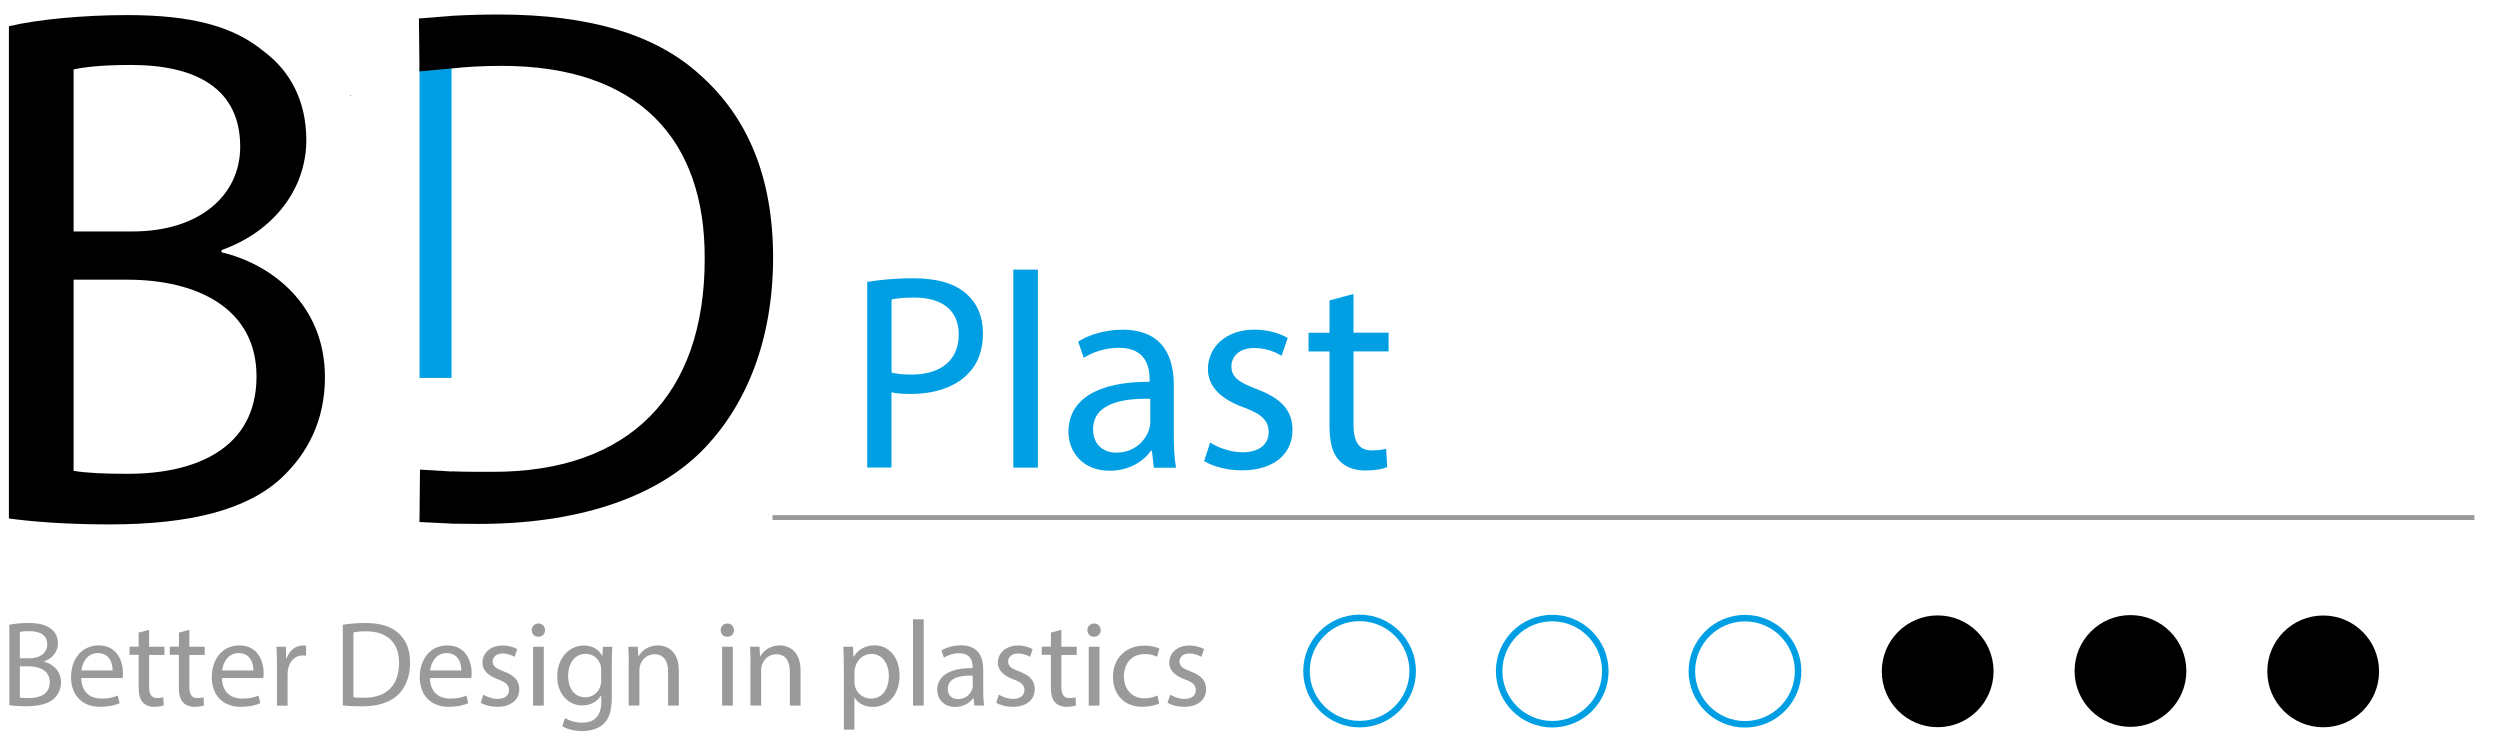
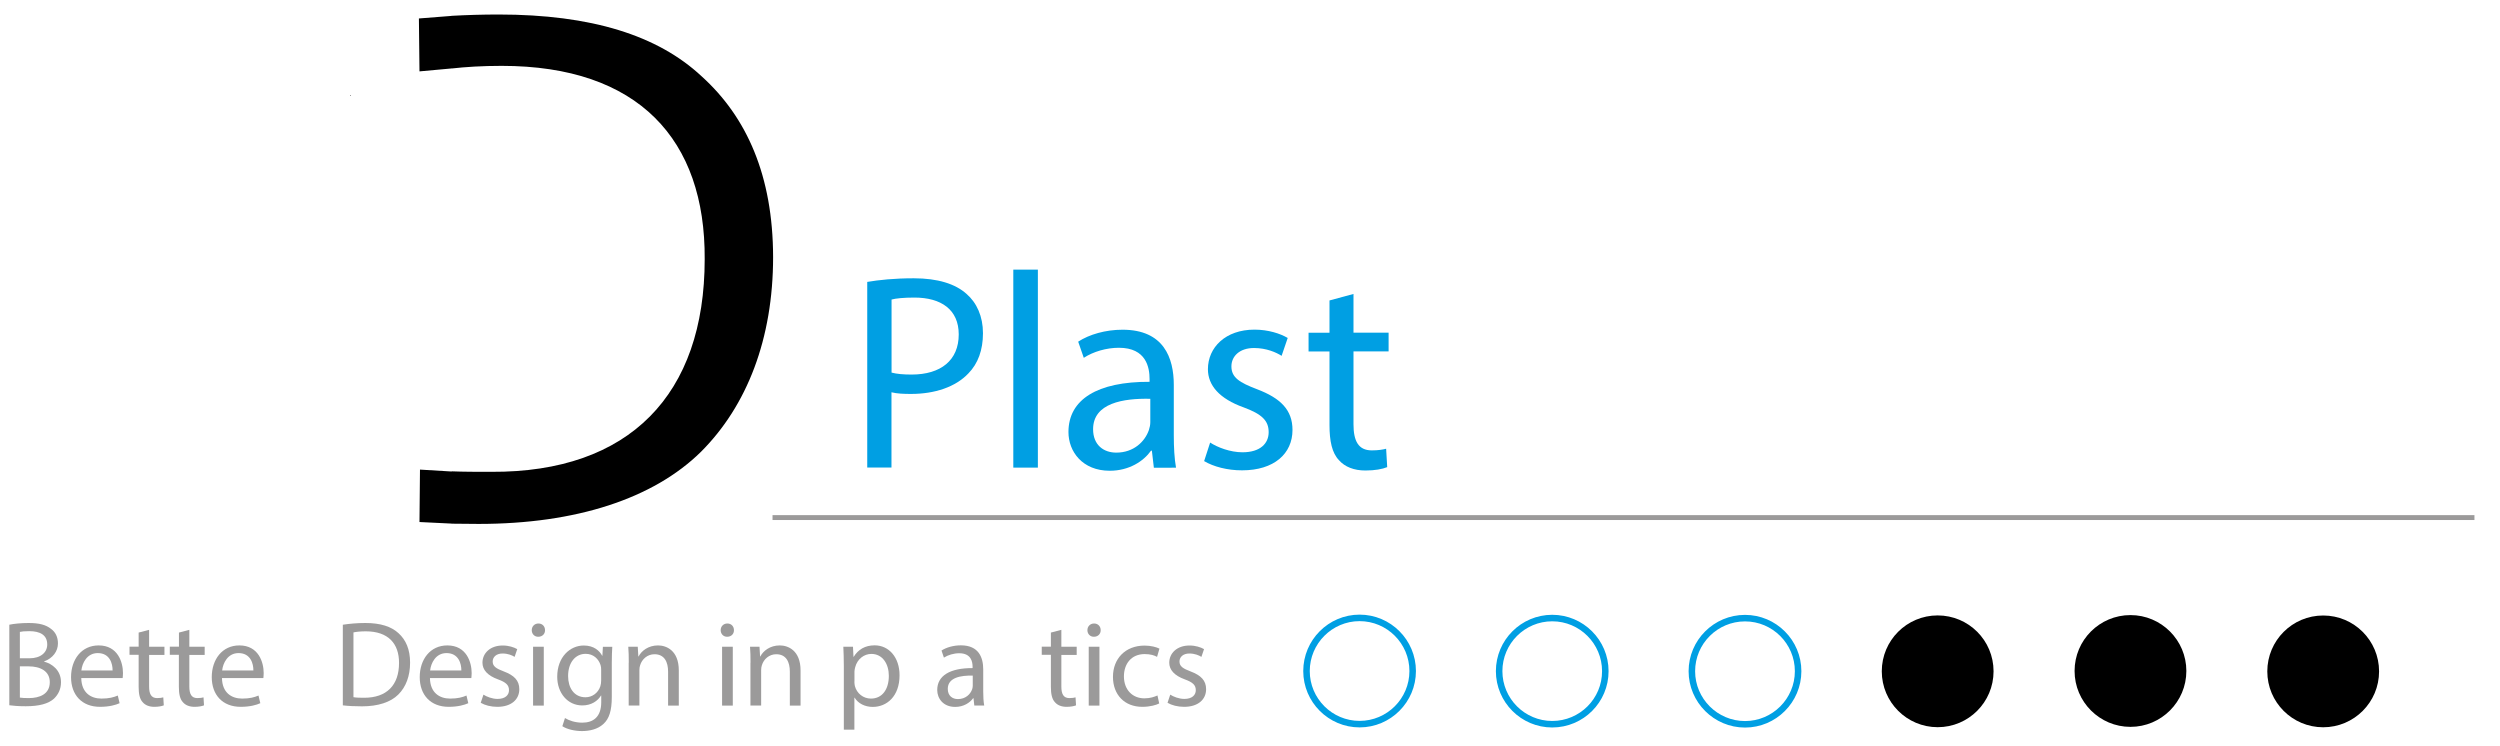
<svg xmlns="http://www.w3.org/2000/svg" version="1.1" id="Lag_1" x="0px" y="0px" viewBox="0 0 303.29 90.49" style="enable-background:new 0 0 303.29 90.49;" xml:space="preserve">
  <style type="text/css">
	.st0{fill:#009FE3;}
	.st1{fill:none;stroke:#9B9A9A;stroke-width:0.593;}
	.st2{fill:#9B9A9A;}
	.st3{fill:none;stroke:#009FE3;stroke-width:0.79;}
</style>
  <g>
    <path class="st0" d="M105.21,34.2c1.42-0.24,3.28-0.44,5.65-0.44c2.91,0,5.04,0.68,6.39,1.89c1.25,1.08,2,2.74,2,4.77   c0,2.06-0.61,3.69-1.76,4.87c-1.56,1.66-4.09,2.5-6.97,2.5c-0.88,0-1.69-0.03-2.37-0.2v9.13h-2.94V34.2z M108.15,45.2   c0.64,0.17,1.46,0.24,2.44,0.24c3.55,0,5.72-1.73,5.72-4.87c0-3.01-2.13-4.47-5.38-4.47c-1.29,0-2.27,0.1-2.77,0.24V45.2z" />
    <path class="st0" d="M122.93,32.71h2.98v24.02h-2.98V32.71z" />
    <path class="st0" d="M139.98,56.73l-0.24-2.06h-0.1c-0.91,1.29-2.67,2.44-5.01,2.44c-3.32,0-5.01-2.33-5.01-4.7   c0-3.96,3.52-6.12,9.84-6.09v-0.34c0-1.35-0.37-3.79-3.72-3.79c-1.52,0-3.11,0.47-4.26,1.22l-0.68-1.96   c1.35-0.88,3.32-1.45,5.38-1.45c5.01,0,6.22,3.42,6.22,6.7v6.12c0,1.42,0.07,2.81,0.27,3.92H139.98z M139.54,48.38   c-3.25-0.07-6.93,0.51-6.93,3.69c0,1.93,1.29,2.84,2.81,2.84c2.13,0,3.48-1.35,3.96-2.74c0.1-0.3,0.17-0.64,0.17-0.95V48.38z" />
-     <path class="st0" d="M146.81,53.69c0.88,0.58,2.44,1.18,3.92,1.18c2.17,0,3.18-1.08,3.18-2.44c0-1.42-0.85-2.2-3.04-3.01   c-2.94-1.05-4.33-2.67-4.33-4.63c0-2.64,2.13-4.8,5.65-4.8c1.66,0,3.11,0.47,4.03,1.01l-0.74,2.17c-0.64-0.41-1.83-0.95-3.35-0.95   c-1.76,0-2.74,1.01-2.74,2.23c0,1.35,0.98,1.96,3.11,2.77c2.84,1.08,4.3,2.5,4.3,4.94c0,2.88-2.23,4.9-6.12,4.9   c-1.79,0-3.45-0.44-4.6-1.12L146.81,53.69z" />
+     <path class="st0" d="M146.81,53.69c0.88,0.58,2.44,1.18,3.92,1.18c2.17,0,3.18-1.08,3.18-2.44c0-1.42-0.85-2.2-3.04-3.01   c-2.94-1.05-4.33-2.67-4.33-4.63c0-2.64,2.13-4.8,5.65-4.8c1.66,0,3.11,0.47,4.03,1.01l-0.74,2.17c-0.64-0.41-1.83-0.95-3.35-0.95   c-1.76,0-2.74,1.01-2.74,2.23c0,1.35,0.98,1.96,3.11,2.77c2.84,1.08,4.3,2.5,4.3,4.94c0,2.88-2.23,4.9-6.12,4.9   c-1.79,0-3.45-0.44-4.6-1.12L146.81,53.69" />
    <path class="st0" d="M164.2,35.66v4.7h4.26v2.27h-4.26v8.83c0,2.03,0.58,3.18,2.23,3.18c0.78,0,1.35-0.1,1.73-0.2l0.13,2.23   c-0.58,0.24-1.49,0.41-2.64,0.41c-1.39,0-2.5-0.44-3.21-1.25c-0.85-0.88-1.15-2.33-1.15-4.26v-8.93h-2.54v-2.27h2.54v-3.92   L164.2,35.66z" />
  </g>
  <line class="st1" x1="93.72" y1="62.79" x2="300.19" y2="62.79" />
  <g>
-     <path d="M1.08,3.18c3.43-0.81,8.93-1.35,14.34-1.35c7.85,0,12.9,1.35,16.6,4.42c3.16,2.35,5.14,5.96,5.14,10.74   c0,5.95-3.97,11.1-10.28,13.35v0.27c5.78,1.35,12.54,6.14,12.54,15.15c0,5.23-2.08,9.2-5.23,12.18   c-4.15,3.88-11.01,5.68-20.93,5.68c-5.41,0-9.56-0.36-12.18-0.72V3.18z M8.93,28.08h7.13c8.21,0,13.08-4.42,13.08-10.28   c0-7.04-5.32-9.92-13.26-9.92c-3.61,0-5.68,0.27-6.95,0.54V28.08z M8.93,57.12c1.62,0.27,3.79,0.36,6.58,0.36   c8.12,0,15.61-2.98,15.61-11.82c0-8.21-7.13-11.73-15.69-11.73h-6.5V57.12z" />
-   </g>
+     </g>
  <rect x="42.47" y="11.54" width="0.09" height="0.06" />
-   <polygon class="st0" points="50.9,45.85 54.78,45.85 54.78,7.99 50.9,8.17 " />
  <g>
    <g>
      <path class="st2" d="M1.12,75.79c0.56-0.12,1.45-0.21,2.35-0.21c1.28,0,2.11,0.22,2.73,0.72c0.52,0.38,0.83,0.97,0.83,1.76    c0,0.96-0.63,1.8-1.68,2.18v0.03c0.94,0.24,2.05,1.02,2.05,2.49c0,0.86-0.34,1.5-0.84,1.99c-0.69,0.63-1.81,0.93-3.44,0.93    c-0.89,0-1.56-0.06-1.99-0.12V75.79z M2.41,79.86h1.17c1.36,0,2.15-0.71,2.15-1.67c0-1.17-0.89-1.62-2.18-1.62    c-0.59,0-0.93,0.04-1.14,0.09V79.86z M2.41,84.63c0.25,0.04,0.62,0.06,1.08,0.06c1.33,0,2.55-0.49,2.55-1.93    c0-1.36-1.17-1.92-2.57-1.92H2.41V84.63z" />
      <path class="st2" d="M9.86,82.27c0.03,1.76,1.15,2.48,2.45,2.48c0.93,0,1.49-0.16,1.98-0.37l0.22,0.93    c-0.46,0.21-1.24,0.44-2.38,0.44c-2.2,0-3.51-1.45-3.51-3.6s1.27-3.85,3.35-3.85c2.33,0,2.95,2.05,2.95,3.36    c0,0.27-0.03,0.47-0.04,0.6H9.86z M13.66,81.34c0.01-0.83-0.34-2.11-1.8-2.11c-1.31,0-1.89,1.21-1.99,2.11H13.66z" />
      <path class="st2" d="M18.09,76.41v2.05h1.86v0.99h-1.86v3.85c0,0.88,0.25,1.39,0.97,1.39c0.34,0,0.59-0.04,0.75-0.09l0.06,0.97    c-0.25,0.1-0.65,0.18-1.15,0.18c-0.6,0-1.09-0.19-1.4-0.55c-0.37-0.38-0.5-1.02-0.5-1.86v-3.9h-1.11v-0.99h1.11v-1.71L18.09,76.41    z" />
      <path class="st2" d="M22.97,76.41v2.05h1.86v0.99h-1.86v3.85c0,0.88,0.25,1.39,0.97,1.39c0.34,0,0.59-0.04,0.75-0.09l0.06,0.97    c-0.25,0.1-0.65,0.18-1.15,0.18c-0.6,0-1.09-0.19-1.4-0.55c-0.37-0.38-0.5-1.02-0.5-1.86v-3.9H20.6v-0.99h1.11v-1.71L22.97,76.41z    " />
      <path class="st2" d="M26.93,82.27c0.03,1.76,1.15,2.48,2.45,2.48c0.93,0,1.49-0.16,1.98-0.37l0.22,0.93    c-0.46,0.21-1.24,0.44-2.38,0.44c-2.2,0-3.51-1.45-3.51-3.6s1.27-3.85,3.35-3.85c2.33,0,2.95,2.05,2.95,3.36    c0,0.27-0.03,0.47-0.04,0.6H26.93z M30.74,81.34c0.01-0.83-0.34-2.11-1.8-2.11c-1.31,0-1.89,1.21-1.99,2.11H30.74z" />
-       <path class="st2" d="M33.6,80.69c0-0.84-0.01-1.56-0.06-2.23h1.14l0.04,1.4h0.06c0.32-0.96,1.11-1.56,1.98-1.56    c0.15,0,0.25,0.01,0.37,0.04v1.22c-0.13-0.03-0.27-0.04-0.44-0.04c-0.92,0-1.56,0.69-1.74,1.67c-0.03,0.18-0.06,0.38-0.06,0.61    v3.81H33.6V80.69z" />
      <path class="st2" d="M41.59,75.79c0.78-0.12,1.71-0.21,2.73-0.21c1.84,0,3.16,0.43,4.03,1.24c0.89,0.81,1.4,1.96,1.4,3.57    c0,1.62-0.5,2.95-1.43,3.87c-0.93,0.93-2.46,1.43-4.4,1.43c-0.91,0-1.68-0.04-2.33-0.12V75.79z M42.88,84.58    c0.32,0.06,0.8,0.07,1.3,0.07c2.74,0,4.23-1.53,4.23-4.22c0.01-2.35-1.31-3.84-4.03-3.84c-0.66,0-1.17,0.06-1.5,0.13V84.58z" />
      <path class="st2" d="M52.16,82.27c0.03,1.76,1.15,2.48,2.45,2.48c0.93,0,1.49-0.16,1.98-0.37l0.22,0.93    c-0.46,0.21-1.24,0.44-2.38,0.44c-2.2,0-3.51-1.45-3.51-3.6s1.27-3.85,3.35-3.85c2.33,0,2.95,2.05,2.95,3.36    c0,0.27-0.03,0.47-0.04,0.6H52.16z M55.97,81.34c0.01-0.83-0.34-2.11-1.8-2.11c-1.31,0-1.89,1.21-1.99,2.11H55.97z" />
      <path class="st2" d="M58.65,84.27c0.38,0.25,1.06,0.52,1.71,0.52c0.94,0,1.39-0.47,1.39-1.06c0-0.62-0.37-0.96-1.33-1.31    c-1.28-0.46-1.89-1.17-1.89-2.02c0-1.15,0.93-2.09,2.46-2.09c0.72,0,1.36,0.21,1.76,0.44l-0.32,0.94    c-0.28-0.18-0.8-0.41-1.46-0.41c-0.77,0-1.2,0.44-1.2,0.97c0,0.59,0.43,0.86,1.36,1.21c1.24,0.47,1.87,1.09,1.87,2.15    c0,1.25-0.97,2.14-2.67,2.14c-0.78,0-1.5-0.19-2.01-0.49L58.65,84.27z" />
      <path class="st2" d="M66.12,76.45c0.01,0.44-0.31,0.8-0.83,0.8c-0.46,0-0.78-0.35-0.78-0.8c0-0.46,0.34-0.81,0.81-0.81    C65.81,75.64,66.12,76,66.12,76.45z M64.67,85.6v-7.14h1.3v7.14H64.67z" />
      <path class="st2" d="M74.28,78.46c-0.03,0.52-0.06,1.09-0.06,1.96v4.15c0,1.64-0.32,2.64-1.02,3.26c-0.69,0.65-1.7,0.86-2.6,0.86    c-0.86,0-1.8-0.21-2.38-0.59l0.32-0.99c0.47,0.29,1.21,0.56,2.1,0.56c1.33,0,2.3-0.69,2.3-2.49v-0.8h-0.03    c-0.4,0.66-1.17,1.2-2.27,1.2c-1.77,0-3.04-1.5-3.04-3.48c0-2.42,1.58-3.79,3.22-3.79c1.24,0,1.92,0.65,2.23,1.24h0.03l0.06-1.08    H74.28z M72.93,81.28c0-0.22-0.01-0.41-0.07-0.59c-0.24-0.75-0.87-1.37-1.81-1.37c-1.24,0-2.13,1.05-2.13,2.7    c0,1.4,0.71,2.57,2.11,2.57c0.8,0,1.52-0.5,1.8-1.33c0.07-0.22,0.1-0.47,0.1-0.69V81.28z" />
      <path class="st2" d="M76.28,80.39c0-0.74-0.01-1.34-0.06-1.93h1.15l0.07,1.18h0.03c0.35-0.68,1.18-1.34,2.36-1.34    c0.99,0,2.52,0.59,2.52,3.04v4.26h-1.3v-4.12c0-1.15-0.43-2.11-1.65-2.11c-0.86,0-1.52,0.6-1.74,1.33    c-0.06,0.16-0.09,0.38-0.09,0.6v4.29h-1.3V80.39z" />
      <path class="st2" d="M89.04,76.45c0.01,0.44-0.31,0.8-0.83,0.8c-0.46,0-0.78-0.35-0.78-0.8c0-0.46,0.34-0.81,0.81-0.81    C88.73,75.64,89.04,76,89.04,76.45z M87.6,85.6v-7.14h1.3v7.14H87.6z" />
      <path class="st2" d="M91.05,80.39c0-0.74-0.01-1.34-0.06-1.93h1.15l0.07,1.18h0.03c0.35-0.68,1.18-1.34,2.36-1.34    c0.99,0,2.52,0.59,2.52,3.04v4.26h-1.3v-4.12c0-1.15-0.43-2.11-1.65-2.11c-0.86,0-1.52,0.6-1.74,1.33    c-0.06,0.16-0.09,0.38-0.09,0.6v4.29h-1.3V80.39z" />
      <path class="st2" d="M102.37,80.79c0-0.91-0.03-1.65-0.06-2.33h1.17l0.06,1.22h0.03c0.53-0.87,1.37-1.39,2.54-1.39    c1.73,0,3.02,1.46,3.02,3.63c0,2.57-1.56,3.84-3.25,3.84c-0.94,0-1.77-0.41-2.2-1.12h-0.03v3.88h-1.28V80.79z M103.65,82.7    c0,0.19,0.03,0.37,0.06,0.53c0.24,0.9,1.02,1.52,1.95,1.52c1.37,0,2.17-1.12,2.17-2.76c0-1.43-0.75-2.66-2.12-2.66    c-0.89,0-1.71,0.63-1.96,1.61c-0.04,0.16-0.09,0.35-0.09,0.53V82.7z" />
-       <path class="st2" d="M110.76,75.13h1.3V85.6h-1.3V75.13z" />
      <path class="st2" d="M118.2,85.6l-0.1-0.9h-0.04c-0.4,0.56-1.17,1.06-2.18,1.06c-1.45,0-2.18-1.02-2.18-2.05    c0-1.73,1.53-2.67,4.29-2.66v-0.15c0-0.59-0.16-1.65-1.62-1.65c-0.66,0-1.36,0.21-1.86,0.53l-0.29-0.86    c0.59-0.38,1.45-0.63,2.35-0.63c2.18,0,2.71,1.49,2.71,2.92v2.67c0,0.62,0.03,1.22,0.12,1.71H118.2z M118.01,81.96    c-1.42-0.03-3.03,0.22-3.03,1.61c0,0.84,0.56,1.24,1.23,1.24c0.93,0,1.52-0.59,1.73-1.2c0.04-0.13,0.07-0.28,0.07-0.41V81.96z" />
-       <path class="st2" d="M121.18,84.27c0.38,0.25,1.06,0.52,1.71,0.52c0.94,0,1.39-0.47,1.39-1.06c0-0.62-0.37-0.96-1.33-1.31    c-1.28-0.46-1.89-1.17-1.89-2.02c0-1.15,0.93-2.09,2.46-2.09c0.72,0,1.36,0.21,1.76,0.44l-0.32,0.94    c-0.28-0.18-0.8-0.41-1.46-0.41c-0.77,0-1.2,0.44-1.2,0.97c0,0.59,0.43,0.86,1.36,1.21c1.24,0.47,1.87,1.09,1.87,2.15    c0,1.25-0.97,2.14-2.67,2.14c-0.78,0-1.5-0.19-2.01-0.49L121.18,84.27z" />
      <path class="st2" d="M128.76,76.41v2.05h1.86v0.99h-1.86v3.85c0,0.88,0.25,1.39,0.97,1.39c0.34,0,0.59-0.04,0.75-0.09l0.06,0.97    c-0.25,0.1-0.65,0.18-1.15,0.18c-0.6,0-1.09-0.19-1.4-0.55c-0.37-0.38-0.5-1.02-0.5-1.86v-3.9h-1.11v-0.99h1.11v-1.71    L128.76,76.41z" />
      <path class="st2" d="M133.53,76.45c0.01,0.44-0.31,0.8-0.83,0.8c-0.46,0-0.78-0.35-0.78-0.8c0-0.46,0.34-0.81,0.81-0.81    C133.22,75.64,133.53,76,133.53,76.45z M132.08,85.6v-7.14h1.3v7.14H132.08z" />
      <path class="st2" d="M140.63,85.34c-0.34,0.18-1.09,0.41-2.05,0.41c-2.15,0-3.56-1.46-3.56-3.64c0-2.2,1.5-3.79,3.84-3.79    c0.77,0,1.45,0.19,1.8,0.37l-0.29,1c-0.31-0.18-0.8-0.34-1.5-0.34c-1.64,0-2.52,1.21-2.52,2.7c0,1.65,1.06,2.67,2.48,2.67    c0.74,0,1.22-0.19,1.59-0.35L140.63,85.34z" />
      <path class="st2" d="M141.97,84.27c0.38,0.25,1.06,0.52,1.71,0.52c0.94,0,1.39-0.47,1.39-1.06c0-0.62-0.37-0.96-1.33-1.31    c-1.28-0.46-1.89-1.17-1.89-2.02c0-1.15,0.93-2.09,2.46-2.09c0.72,0,1.36,0.21,1.76,0.44l-0.32,0.94    c-0.28-0.18-0.8-0.41-1.46-0.41c-0.77,0-1.2,0.44-1.2,0.97c0,0.59,0.43,0.86,1.36,1.21c1.24,0.47,1.87,1.09,1.87,2.15    c0,1.25-0.97,2.14-2.67,2.14c-0.78,0-1.5-0.19-2.01-0.49L141.97,84.27z" />
    </g>
  </g>
  <g>
    <path class="st3" d="M164.94,87.85c-3.55,0-6.44-2.89-6.44-6.44c0-3.55,2.89-6.45,6.44-6.45c3.55,0,6.44,2.89,6.44,6.45   C171.38,84.96,168.49,87.85,164.94,87.85z" />
  </g>
  <g>
    <path class="st3" d="M188.31,87.86c-3.55,0-6.44-2.89-6.44-6.44c0-3.55,2.89-6.44,6.44-6.44s6.44,2.89,6.44,6.44   C194.76,84.97,191.87,87.86,188.31,87.86z" />
  </g>
  <g>
    <path class="st3" d="M211.7,87.87c-3.55,0-6.45-2.89-6.45-6.44c0-3.55,2.89-6.44,6.45-6.44c3.55,0,6.44,2.89,6.44,6.44   C218.14,84.98,215.25,87.87,211.7,87.87z" />
  </g>
  <path d="M241.85,81.44c0,3.74-3.03,6.78-6.78,6.78c-3.74,0-6.78-3.04-6.78-6.78c0-3.75,3.04-6.78,6.78-6.78  C238.82,74.66,241.85,77.69,241.85,81.44z" />
  <path d="M265.24,81.4c0,3.74-3.04,6.78-6.78,6.78c-3.74,0-6.78-3.04-6.78-6.78c0-3.75,3.04-6.78,6.78-6.78  C262.2,74.62,265.24,77.66,265.24,81.4z" />
  <circle cx="281.84" cy="81.45" r="6.78" />
  <g>
    <g>
      <path d="M85.11,9.25c-5.32-4.96-13.35-7.49-24.63-7.49c-1.96,0-3.87,0.06-5.71,0.16v0.01l-3.95,0.31l0.07,6.42    c3.49-0.33,3.32-0.31,3.83-0.35c0.02,0,0.04-0.02,0.06-0.02v0.02c1.69-0.19,3.71-0.32,6.08-0.32c16.6,0,24.72,8.93,24.63,23.45    c0,16.42-9.11,25.89-25.89,25.8c-1.7,0-3.34,0-4.81-0.06v0.05c-0.01-0.01-0.01-0.03-0.02-0.03c-1.51-0.1-3.82-0.23-3.82-0.23    l-0.06,6.36l3.9,0.19v0.01c1.06,0.02,2.14,0.03,3.28,0.03c11.82,0,21.2-3.07,26.97-8.75c5.59-5.59,8.75-13.71,8.75-23.63    C93.77,21.34,90.61,14.21,85.11,9.25z" />
    </g>
  </g>
</svg>